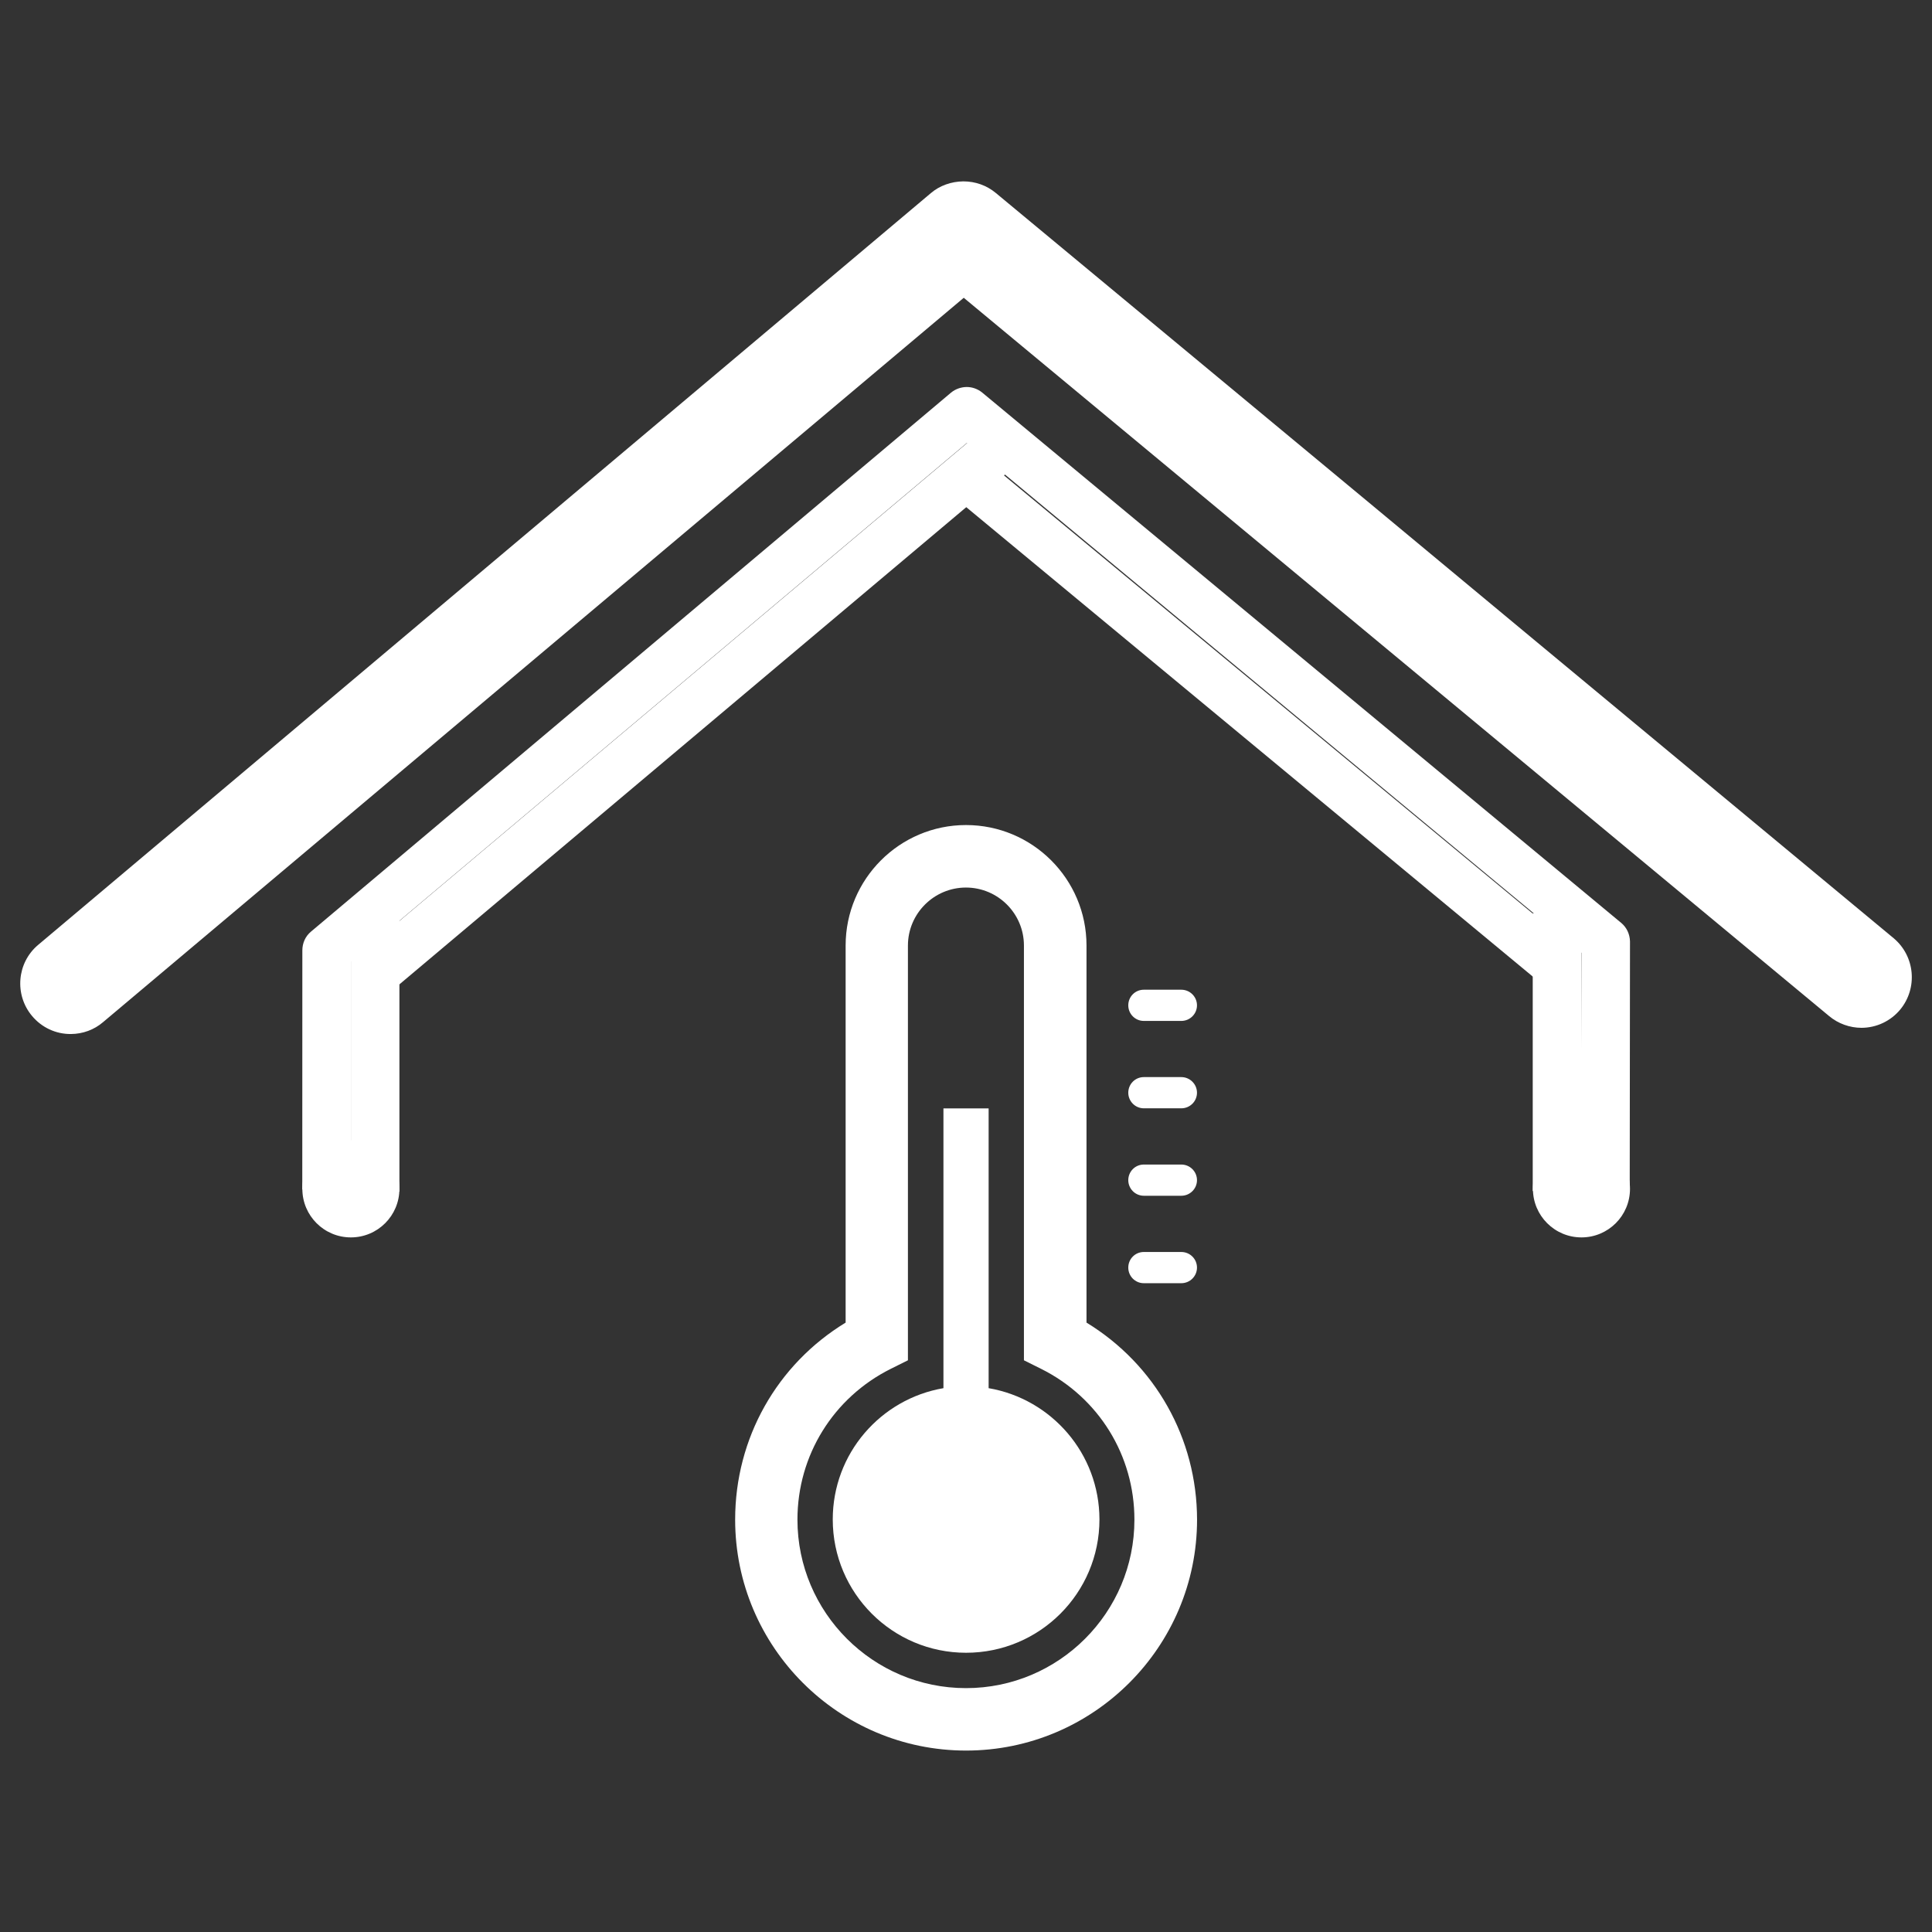
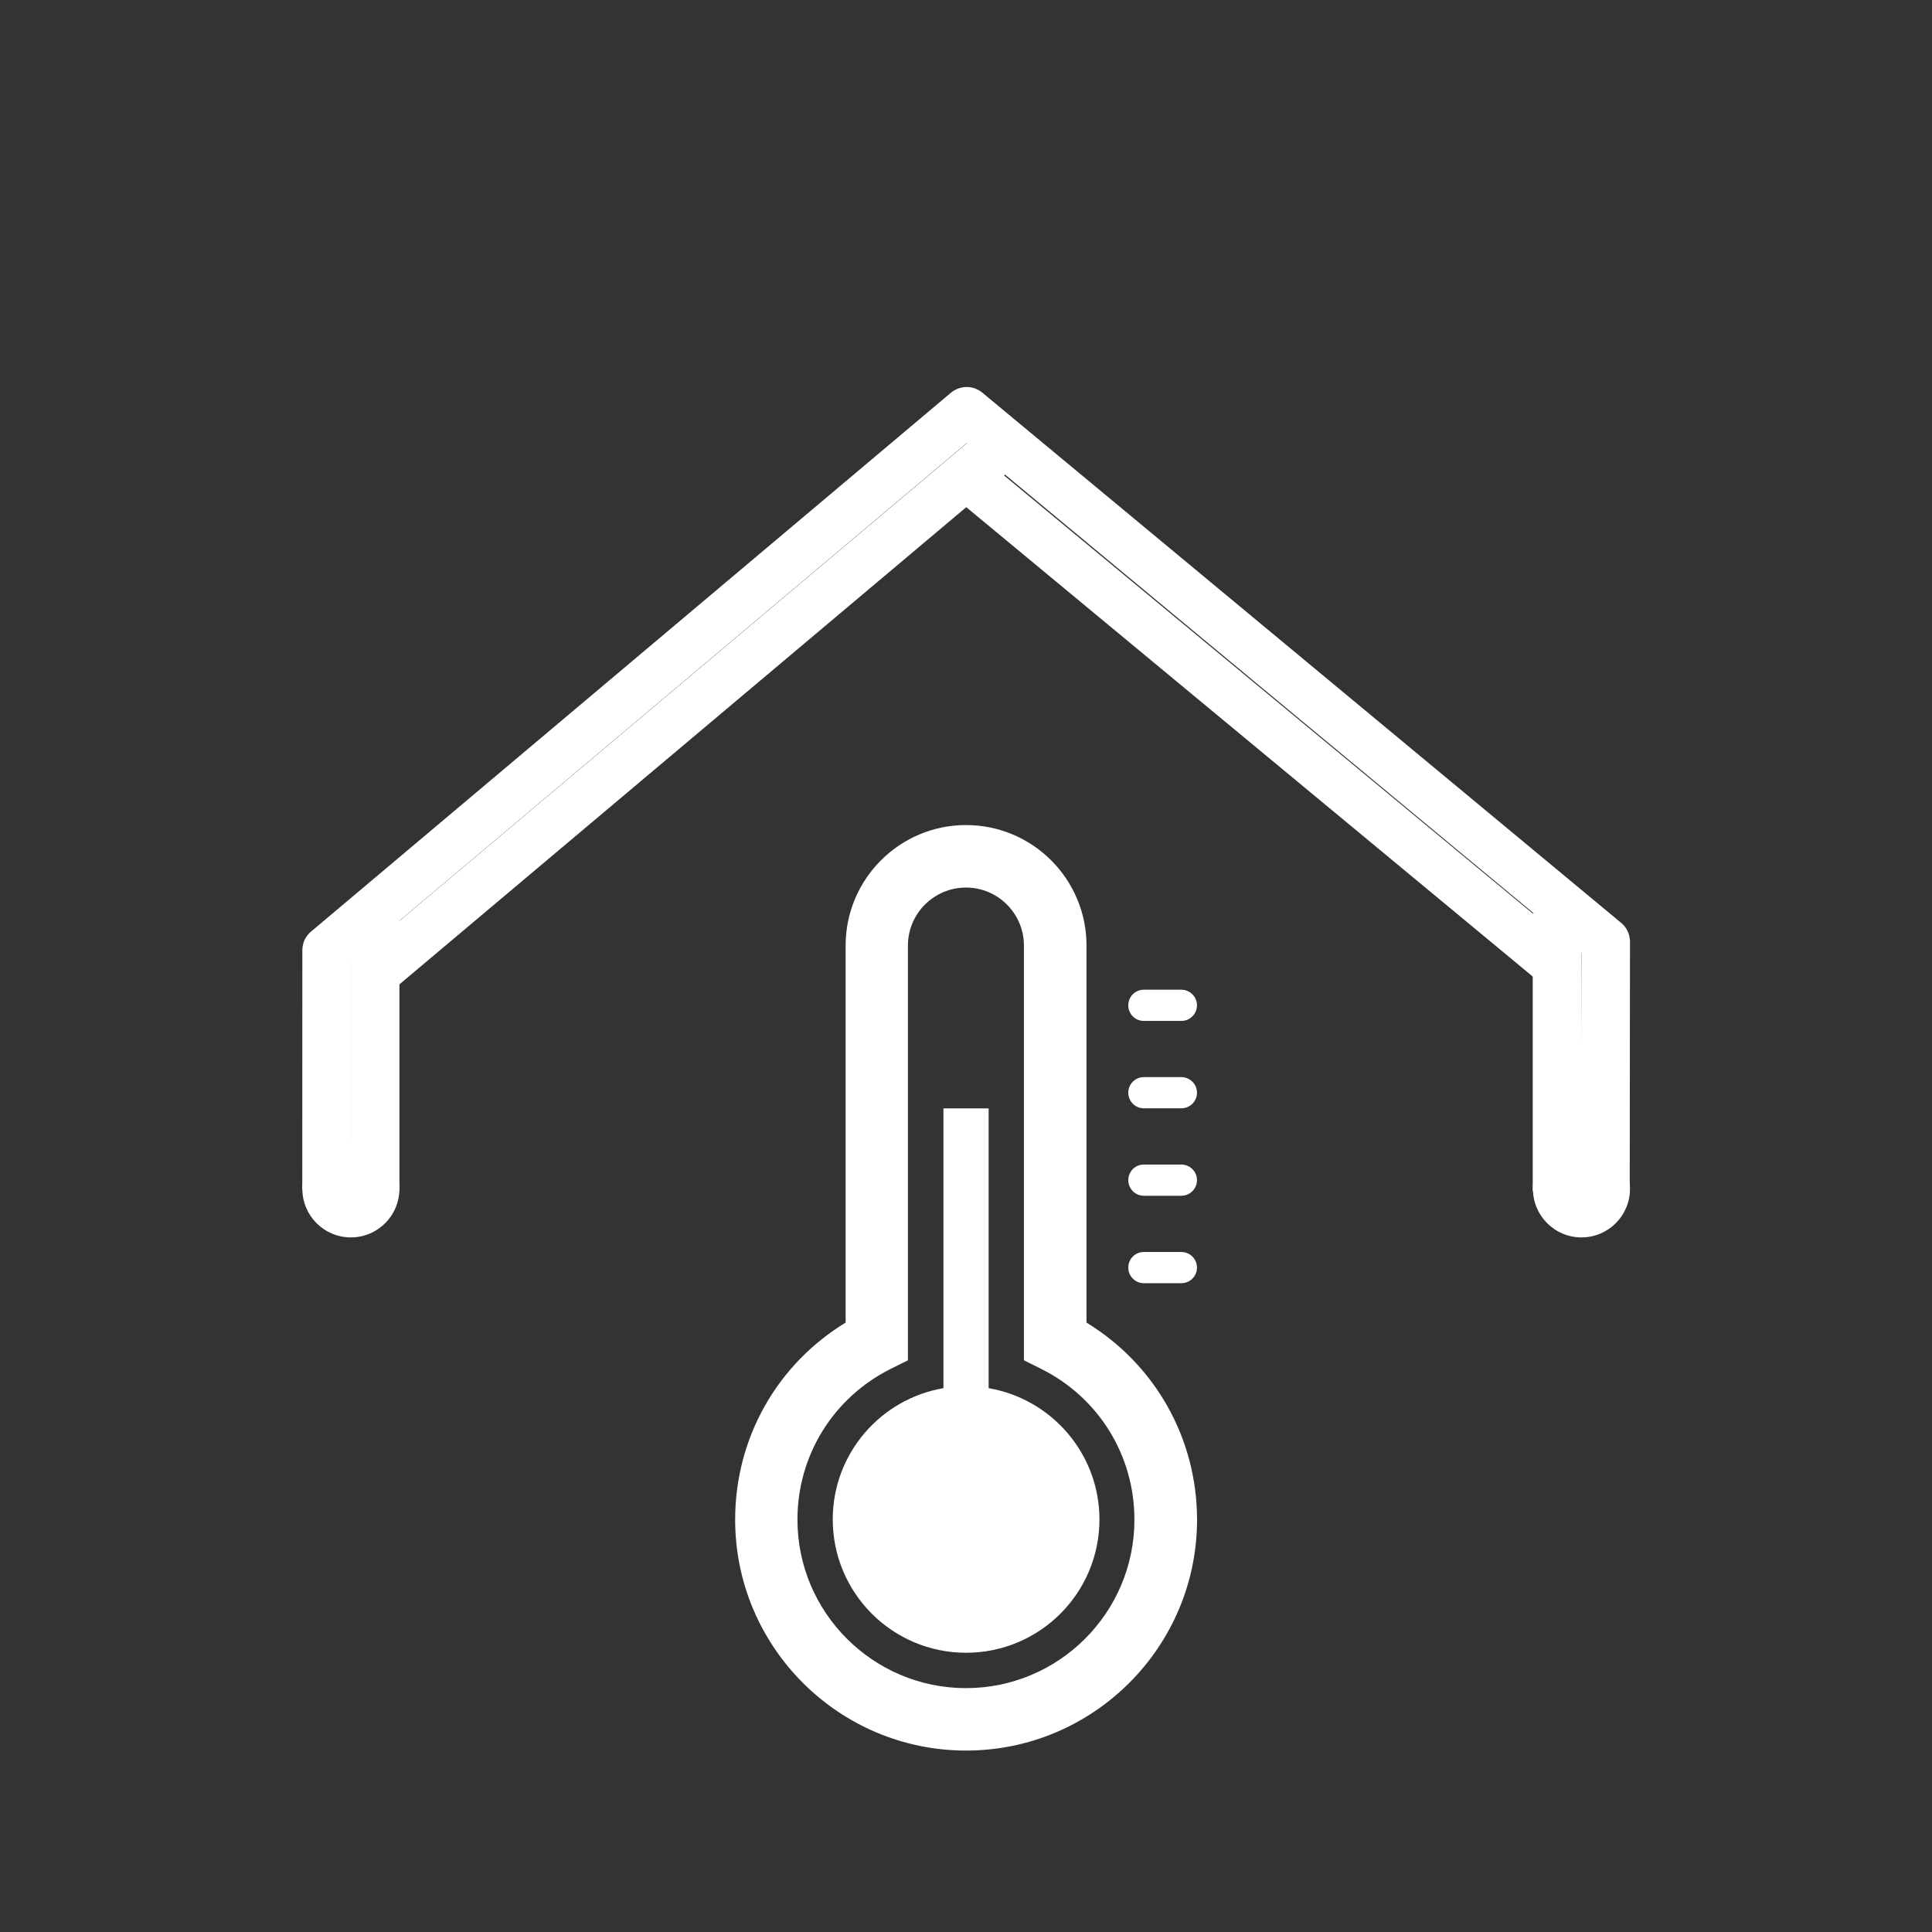
<svg xmlns="http://www.w3.org/2000/svg" version="1.1" id="Ebene_1" x="0px" y="0px" width="2834.6px" height="2834.6px" viewBox="0 0 2834.6 2834.6" enable-background="new 0 0 2834.6 2834.6" xml:space="preserve">
  <rect x="0" y="0" width="2834.6" height="2834.6" fill="#333333" stroke="none" />
  <g>
    <path fill="#FFFFFF" d="M443.5,1745.2l43.3,1.8l28,0.5l0-336.6l903.8-761l901.6,748.1l-0.9,351.6l71.8-2.3l0.4-366.2   c-0.3-10.6-4.9-20.6-13.2-27.3L1441.1,576c-6.5-5.3-14.5-8.2-22.8-8.2c-8.4,0.1-16.6,3-23,8.3L456.1,1367   c-8.1,6.8-12.5,16.8-12.5,27.4" />
-     <path fill="#FFFFFF" d="M2010.8,739.3L1461,283.1c-13.4-11.1-29.9-17-47.7-17c-17.6,0.2-34.6,6.2-47.5,17.2L56.1,1386.2   c-31.5,26.4-35.2,73.4-9,104.5c14.2,16.9,34.9,26.6,56.9,26.4c17.4-0.1,34.2-6.2,47.3-17.5L1414,436.9l1269.7,1053.9   c13.3,11.1,30.3,17.2,47.5,17.2c22.1-0.1,42.7-9.9,56.7-26.7c26.1-31.6,21.8-78.5-9.6-104.8l-522.7-433.8" />
    <path fill="#FFFFFF" d="M1594.1,1940.5v-553.3c0-97.4-79.2-176.7-176.8-176.7c-97.4,0-176.6,79.3-176.6,176.7v553.3   c-100.8,61.4-162.1,169.6-162.1,289.1c0,186.8,152,338.8,338.8,338.8s338.9-152,338.9-338.8   C1756.2,2110.2,1694.7,2001.9,1594.1,1940.5z M1417.3,2476.8c-136.3,0-247.3-110.9-247.3-247.2c0-94.2,52.5-179,136.8-221.2   l25.3-12.6v-608.5c0-46.9,38.3-85.1,85.1-85.1c47,0,85.1,38.2,85.1,85.1v608.5l25.3,12.6c84.5,42.2,136.8,127,136.8,221.2   C1664.5,2365.9,1553.6,2476.8,1417.3,2476.8z" />
    <path fill="#FFFFFF" d="M1450.5,2036.7v-410.5h-66.3v410.5c-92.2,15.8-162.4,95.9-162.4,192.6c0,108,87.6,195.6,195.6,195.6   c108.1,0,195.7-87.6,195.7-195.6C1613,2132.6,1542.7,2052.5,1450.5,2036.7z" />
    <path fill="#FFFFFF" d="M1733.2,1452.1h-55c-12.7,0-22.8,10.2-22.8,22.9c0,12.7,10.2,22.9,22.8,22.9h55c12.7,0,23-10.3,23-22.9   S1745.9,1452.1,1733.2,1452.1z" />
    <path fill="#FFFFFF" d="M1733.2,1580.3h-55c-12.7,0-22.8,10.3-22.8,22.9s10.2,22.9,22.8,22.9h55c12.7,0,23-10.2,23-22.9   C1756.2,1590.7,1745.9,1580.3,1733.2,1580.3z" />
    <path fill="#FFFFFF" d="M1733.2,1708.6h-55c-12.7,0-22.8,10.3-22.8,22.9s10.2,22.9,22.8,22.9h55c12.7,0,23-10.3,23-22.9   S1745.9,1708.6,1733.2,1708.6z" />
    <path fill="#FFFFFF" d="M1733.2,1836.9h-55c-12.7,0-22.8,10.2-22.8,22.9c0,12.7,10.2,22.9,22.8,22.9h55c12.7,0,23-10.3,23-22.9   C1756.2,1847.1,1745.9,1836.9,1733.2,1836.9z" />
    <rect x="346.3" y="1508.6" transform="matrix(6.123234e-17 -1 1 6.123234e-17 -993.785 2094.595)" fill="#FFFFFF" width="408.3" height="71.2" />
    <rect x="424.6" y="1006.5" transform="matrix(0.765 -0.644 0.644 0.765 -434.179 894.363)" fill="#FFFFFF" width="1167.4" height="71.2" />
    <rect x="2080.6" y="1508" transform="matrix(5.237861e-11 -1 1 5.237861e-11 740.803 3828.062)" fill="#FFFFFF" width="407.6" height="71.2" />
    <rect x="1275.7" y="1013.2" transform="matrix(-0.77 -0.638 0.638 -0.77 2591.629 3032.581)" fill="#FFFFFF" width="1134.4" height="71.2" />
    <circle fill="#FFFFFF" cx="514.8" cy="1744.3" r="71.2" />
    <circle fill="#FFFFFF" cx="2320.3" cy="1744.3" r="71.2" />
  </g>
</svg>